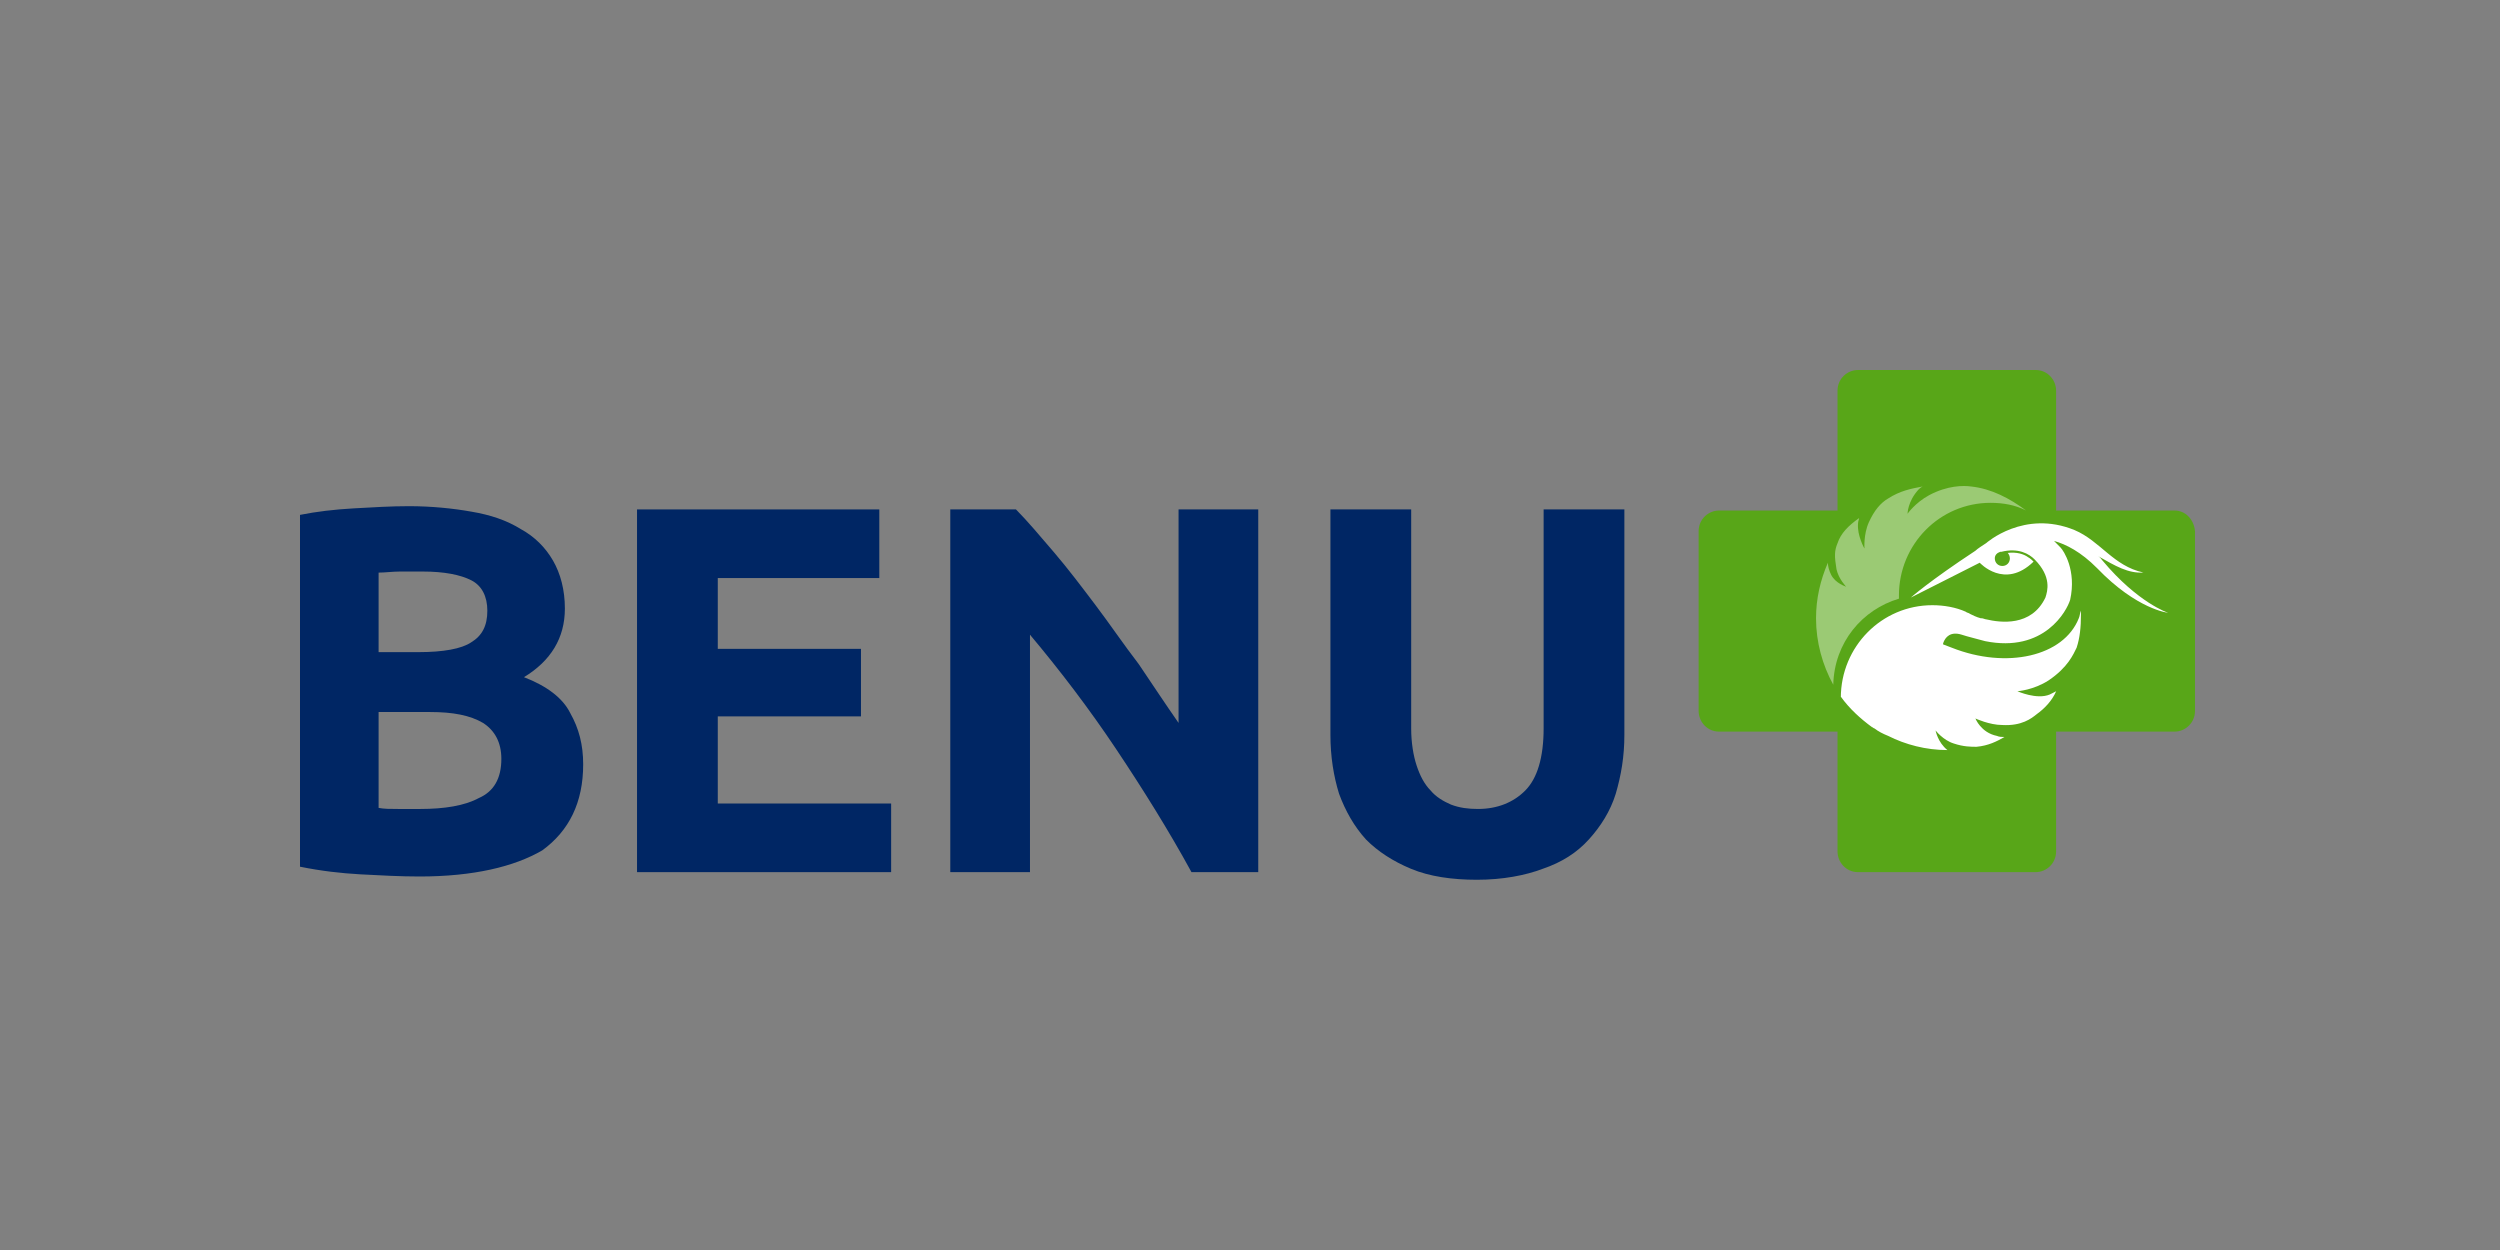
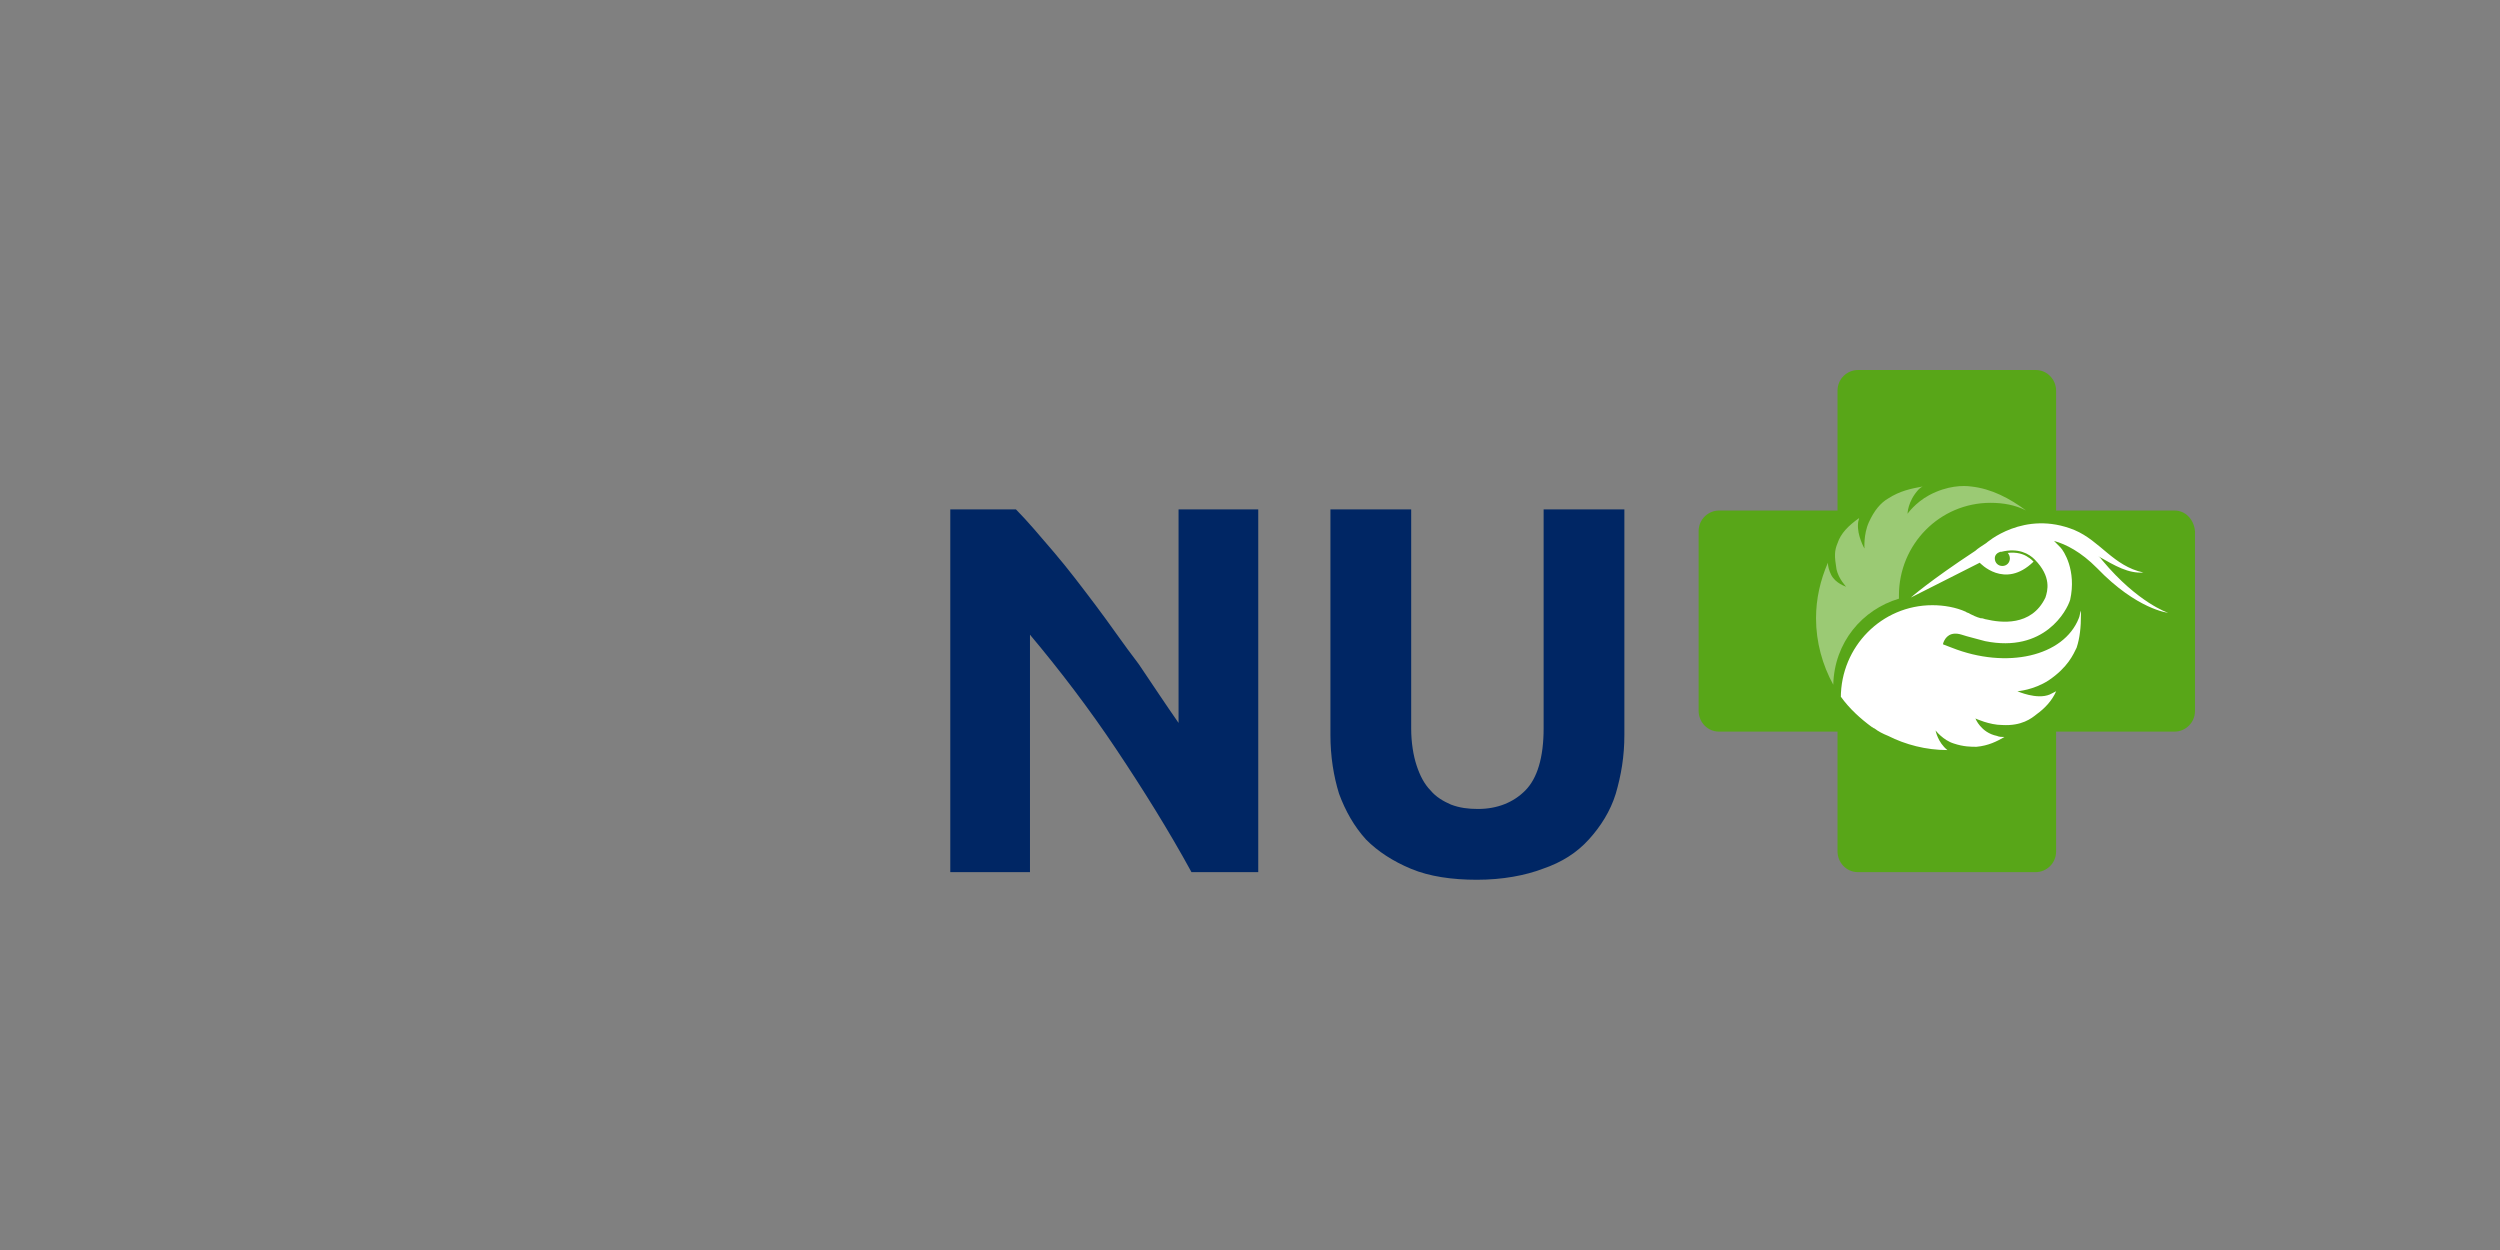
<svg xmlns="http://www.w3.org/2000/svg" width="500" height="250" viewBox="0 0 500 250" fill="none">
  <rect x="0" y="0" width="500" height="250" fill="#808080" stroke="none" />
-   <path d="M83.902 175.3C80.028 175.3 76.151 175.083 72.058 174.867C68.184 174.648 64.307 174.212 60 173.34V102.976C63.229 102.324 66.892 101.888 70.769 101.671C74.643 101.452 78.305 101.235 81.751 101.235C86.273 101.235 90.58 101.671 94.24 102.324C98.117 102.976 101.346 104.067 104.147 105.811C106.946 107.335 109.099 109.514 110.606 112.126C112.115 114.741 112.976 118.009 112.976 121.712C112.976 127.595 110.175 132.167 104.792 135.435C109.314 137.178 112.545 139.574 114.052 142.625C115.775 145.673 116.636 148.941 116.636 152.863C116.636 160.487 113.838 166.153 108.452 170.073C102.855 173.34 94.671 175.3 83.902 175.3ZM75.721 130.427H83.688C88.641 130.427 92.303 129.771 94.24 128.464C96.394 127.159 97.469 125.196 97.469 122.148C97.469 119.316 96.394 117.137 94.24 116.049C92.086 114.958 88.857 114.306 84.55 114.306H80.028C78.519 114.306 77.013 114.522 75.721 114.522V130.427ZM75.721 142.406V161.578C76.796 161.794 78.089 161.794 79.597 161.794H84.119C88.857 161.794 92.948 161.142 95.746 159.618C98.762 158.31 100.271 155.695 100.271 151.775C100.271 148.507 98.978 146.109 96.608 144.585C94.026 143.061 90.58 142.406 86.056 142.406H75.721Z" fill="#002664" />
-   <path d="M127.405 174.427V101.884H175.86V115.61H143.556V129.77H172.197V143.276H143.556V160.702H178.227V174.427H127.405Z" fill="#002664" />
  <path d="M238.296 174.427C233.774 166.149 228.606 157.871 223.223 149.811C217.84 141.75 212.023 134.126 205.995 126.939V174.427H190.058V101.884H203.194C205.562 104.283 207.932 107.114 210.731 110.382C213.532 113.65 216.331 117.353 219.129 121.056C221.93 124.76 224.729 128.899 227.744 132.819C230.543 136.958 233.127 140.881 235.712 144.584V101.884H251.649V174.427H238.296Z" fill="#002664" />
  <path d="M295.373 175.952C290.421 175.952 285.9 175.299 282.237 173.775C278.577 172.248 275.562 170.288 273.194 167.892C270.824 165.277 269.101 162.229 267.808 158.742C266.733 155.258 266.085 151.336 266.085 146.98V101.884H282.237V145.672C282.237 148.504 282.668 151.119 283.315 153.079C283.96 155.039 284.821 156.782 286.114 158.09C287.192 159.397 288.698 160.266 290.204 160.922C291.927 161.574 293.65 161.793 295.59 161.793C299.464 161.793 302.696 160.486 305.064 158.09C307.434 155.691 308.726 151.555 308.726 145.672V101.884H324.875V146.98C324.875 151.336 324.23 155.039 323.152 158.742C322.077 162.229 320.14 165.277 317.769 167.892C315.402 170.507 312.386 172.467 308.51 173.775C305.064 175.08 300.542 175.952 295.373 175.952Z" fill="#002664" />
  <path d="M434.909 102.103H411.221V78.139C411.221 75.96 409.498 74 407.128 74H371.598C369.444 74 367.505 75.743 367.505 78.139V102.103H343.816C341.663 102.103 339.726 103.844 339.726 106.242V142.185C339.726 144.364 341.449 146.324 343.816 146.324H367.505V170.287C367.505 172.467 369.228 174.427 371.598 174.427H407.128C409.281 174.427 411.221 172.683 411.221 170.287V146.324H434.909C437.063 146.324 439 144.58 439 142.185V106.242C438.786 103.844 437.063 102.103 434.909 102.103Z" fill="#58A618" />
  <path d="M379.788 119.735V119.083C379.788 108.844 387.972 100.566 398.094 100.566C400.678 100.566 403.046 101.002 405.2 102.09C401.97 99.694 398.308 97.734 394.217 97.298C392.711 97.079 389.479 97.079 385.819 99.042C383.02 100.566 381.511 102.745 381.511 102.745C381.511 102.745 381.511 100.347 383.665 97.951C383.879 97.734 384.096 97.515 384.527 97.298C382.159 97.734 380.005 98.17 377.635 99.694C376.128 100.566 374.836 102.09 373.758 104.486C372.682 106.884 372.896 109.716 372.896 109.716C372.896 109.716 371.39 107.101 371.607 104.705C371.607 104.269 371.821 103.833 371.821 103.614C369.667 105.141 368.161 106.665 367.513 108.625C366.869 110.152 366.869 111.24 367.299 113.855C367.73 115.815 369.236 117.339 369.236 117.339C369.236 117.339 367.083 116.687 366.221 114.943C365.791 114.072 365.576 113.2 365.576 112.548C364.068 116.032 363.206 119.735 363.206 123.658C363.206 128.449 364.498 133.024 366.652 136.944C366.869 128.449 372.466 121.914 379.788 119.735Z" fill="white" fill-opacity="0.4" />
  <path d="M433.631 122.566C433.631 122.566 427.601 120.603 420.495 112.108C420.278 111.889 420.064 111.455 419.634 111.236C423.079 113.196 425.664 114.723 428.679 114.504C422.649 113.196 420.064 108.188 414.895 106.009C404.774 101.87 397.238 108.621 397.238 108.621C396.59 109.057 395.515 109.712 395.084 110.148C385.824 116.247 382.164 119.515 382.164 119.515L395.945 112.544C395.945 112.544 400.898 117.991 406.714 112.325C406.497 112.108 406.066 111.672 405.636 111.455C404.774 110.8 403.268 110.365 401.545 110.584C401.759 110.8 401.976 111.236 401.976 111.672C401.976 112.544 401.328 113.196 400.467 113.196C399.605 113.196 398.961 112.544 398.961 111.672C398.961 111.02 399.391 110.584 400.036 110.365H400.253C403.699 109.493 405.852 110.8 406.928 111.889C410.374 115.375 409.512 118.207 409.082 119.515C406.283 125.397 400.036 124.526 397.238 123.871C397.021 123.871 396.59 123.654 396.376 123.654H396.162C395.3 123.435 394.439 123.001 394.008 122.782C393.792 122.566 393.361 122.566 393.147 122.346C391.207 121.475 388.839 121.039 386.469 121.039C376.348 121.039 368.166 129.317 368.166 139.556V139.339C369.889 141.735 372.043 143.695 374.411 145.438C374.625 145.438 374.625 145.655 374.841 145.655C375.703 146.31 376.564 146.746 377.64 147.182C381.086 148.922 385.177 150.013 389.484 150.013C387.547 148.489 387.116 146.091 387.116 146.091C387.116 146.091 388.623 148.053 390.776 148.706C392.716 149.358 394.222 149.358 395.3 149.358C397.668 149.142 399.391 148.27 400.898 147.398C400.467 147.398 399.822 147.398 399.391 147.182C396.162 146.527 395.084 143.695 395.084 143.695C395.084 143.695 397.882 145.002 400.467 145.002C404.343 145.219 406.283 143.695 407.359 142.823C408.865 141.735 410.374 140.211 411.235 138.248C410.805 138.467 410.374 138.684 409.943 138.903C407.359 139.991 403.482 138.248 403.482 138.248C403.482 138.248 406.714 138.031 409.727 136.071C413.603 133.456 414.681 130.841 415.326 129.536C415.974 127.574 416.188 125.397 416.188 123.001V122.13C415.974 122.566 415.974 123.218 415.757 123.654C412.742 131.277 401.328 133.892 390.346 129.536C389.701 129.317 389.27 129.101 388.623 128.881V128.665C389.053 127.357 390.132 126.269 392.285 126.921C393.578 127.357 395.515 127.793 397.021 128.229C408.865 130.625 413.389 122.13 414.034 119.951C415.326 114.068 412.742 110.148 412.097 109.493C411.666 109.057 411.235 108.621 410.805 108.188C413.172 108.84 416.188 110.365 419.417 113.632C427.387 121.911 433.631 122.566 433.631 122.566Z" fill="white" />
</svg>